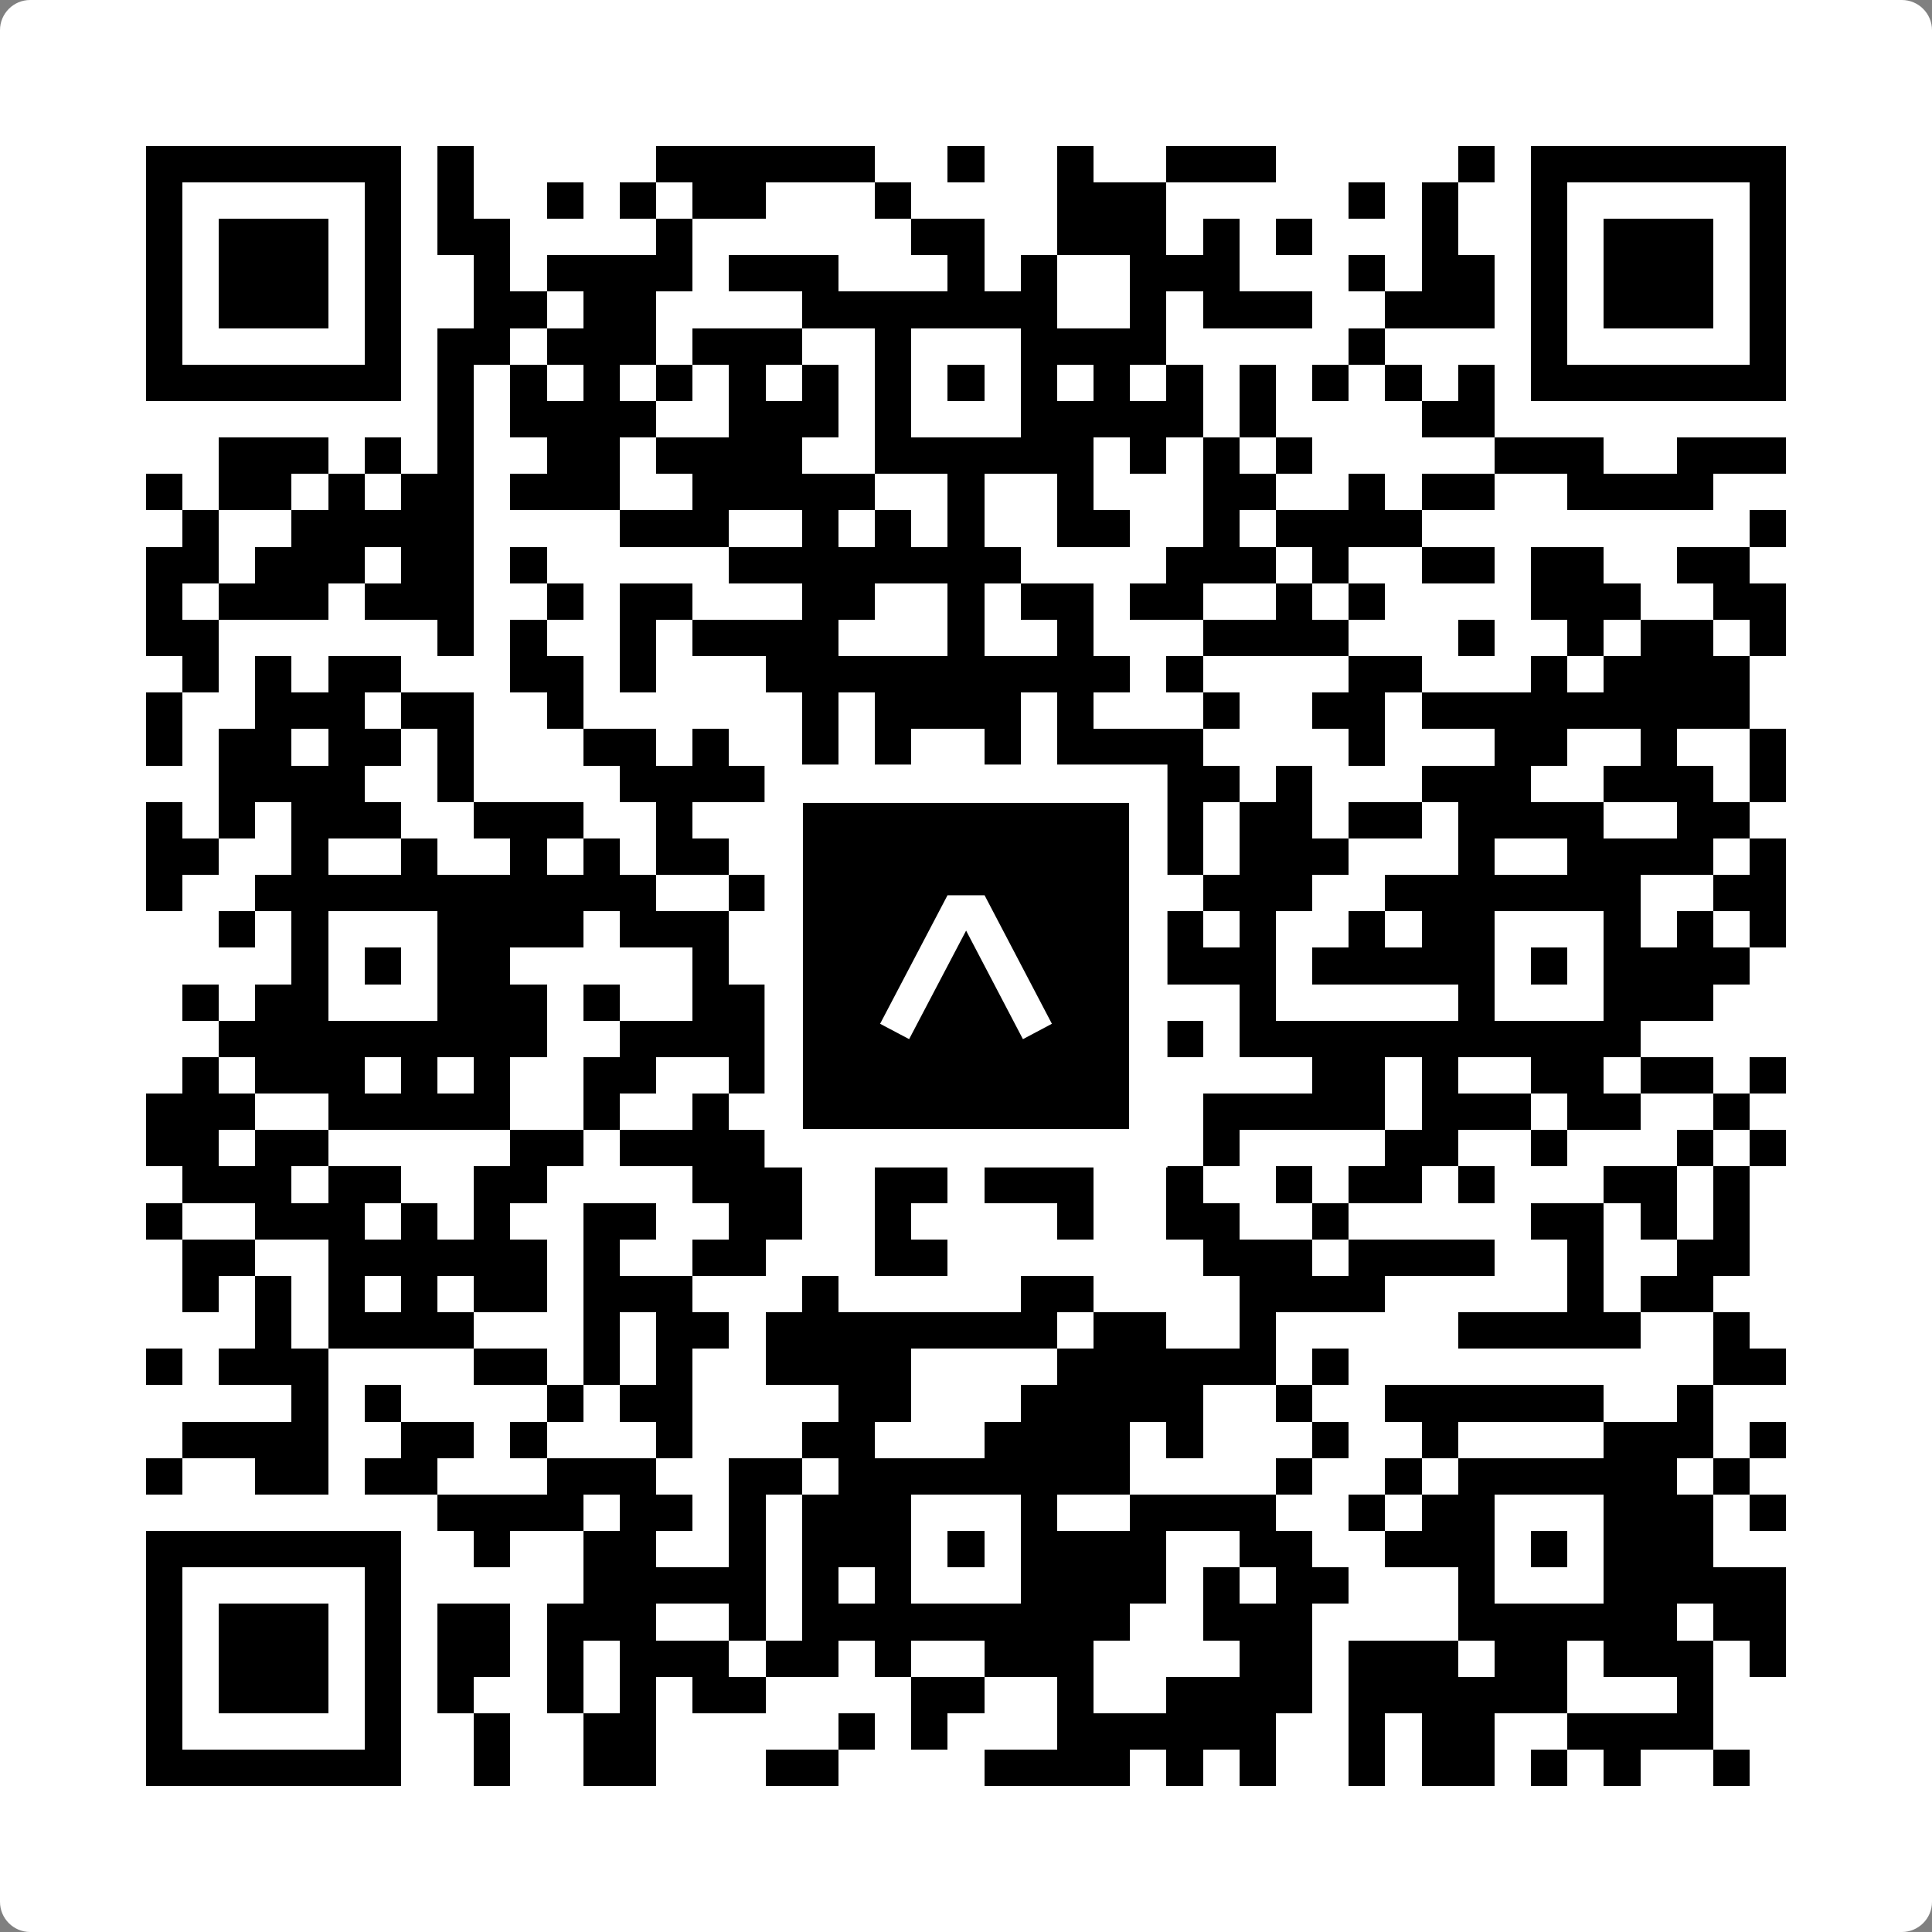
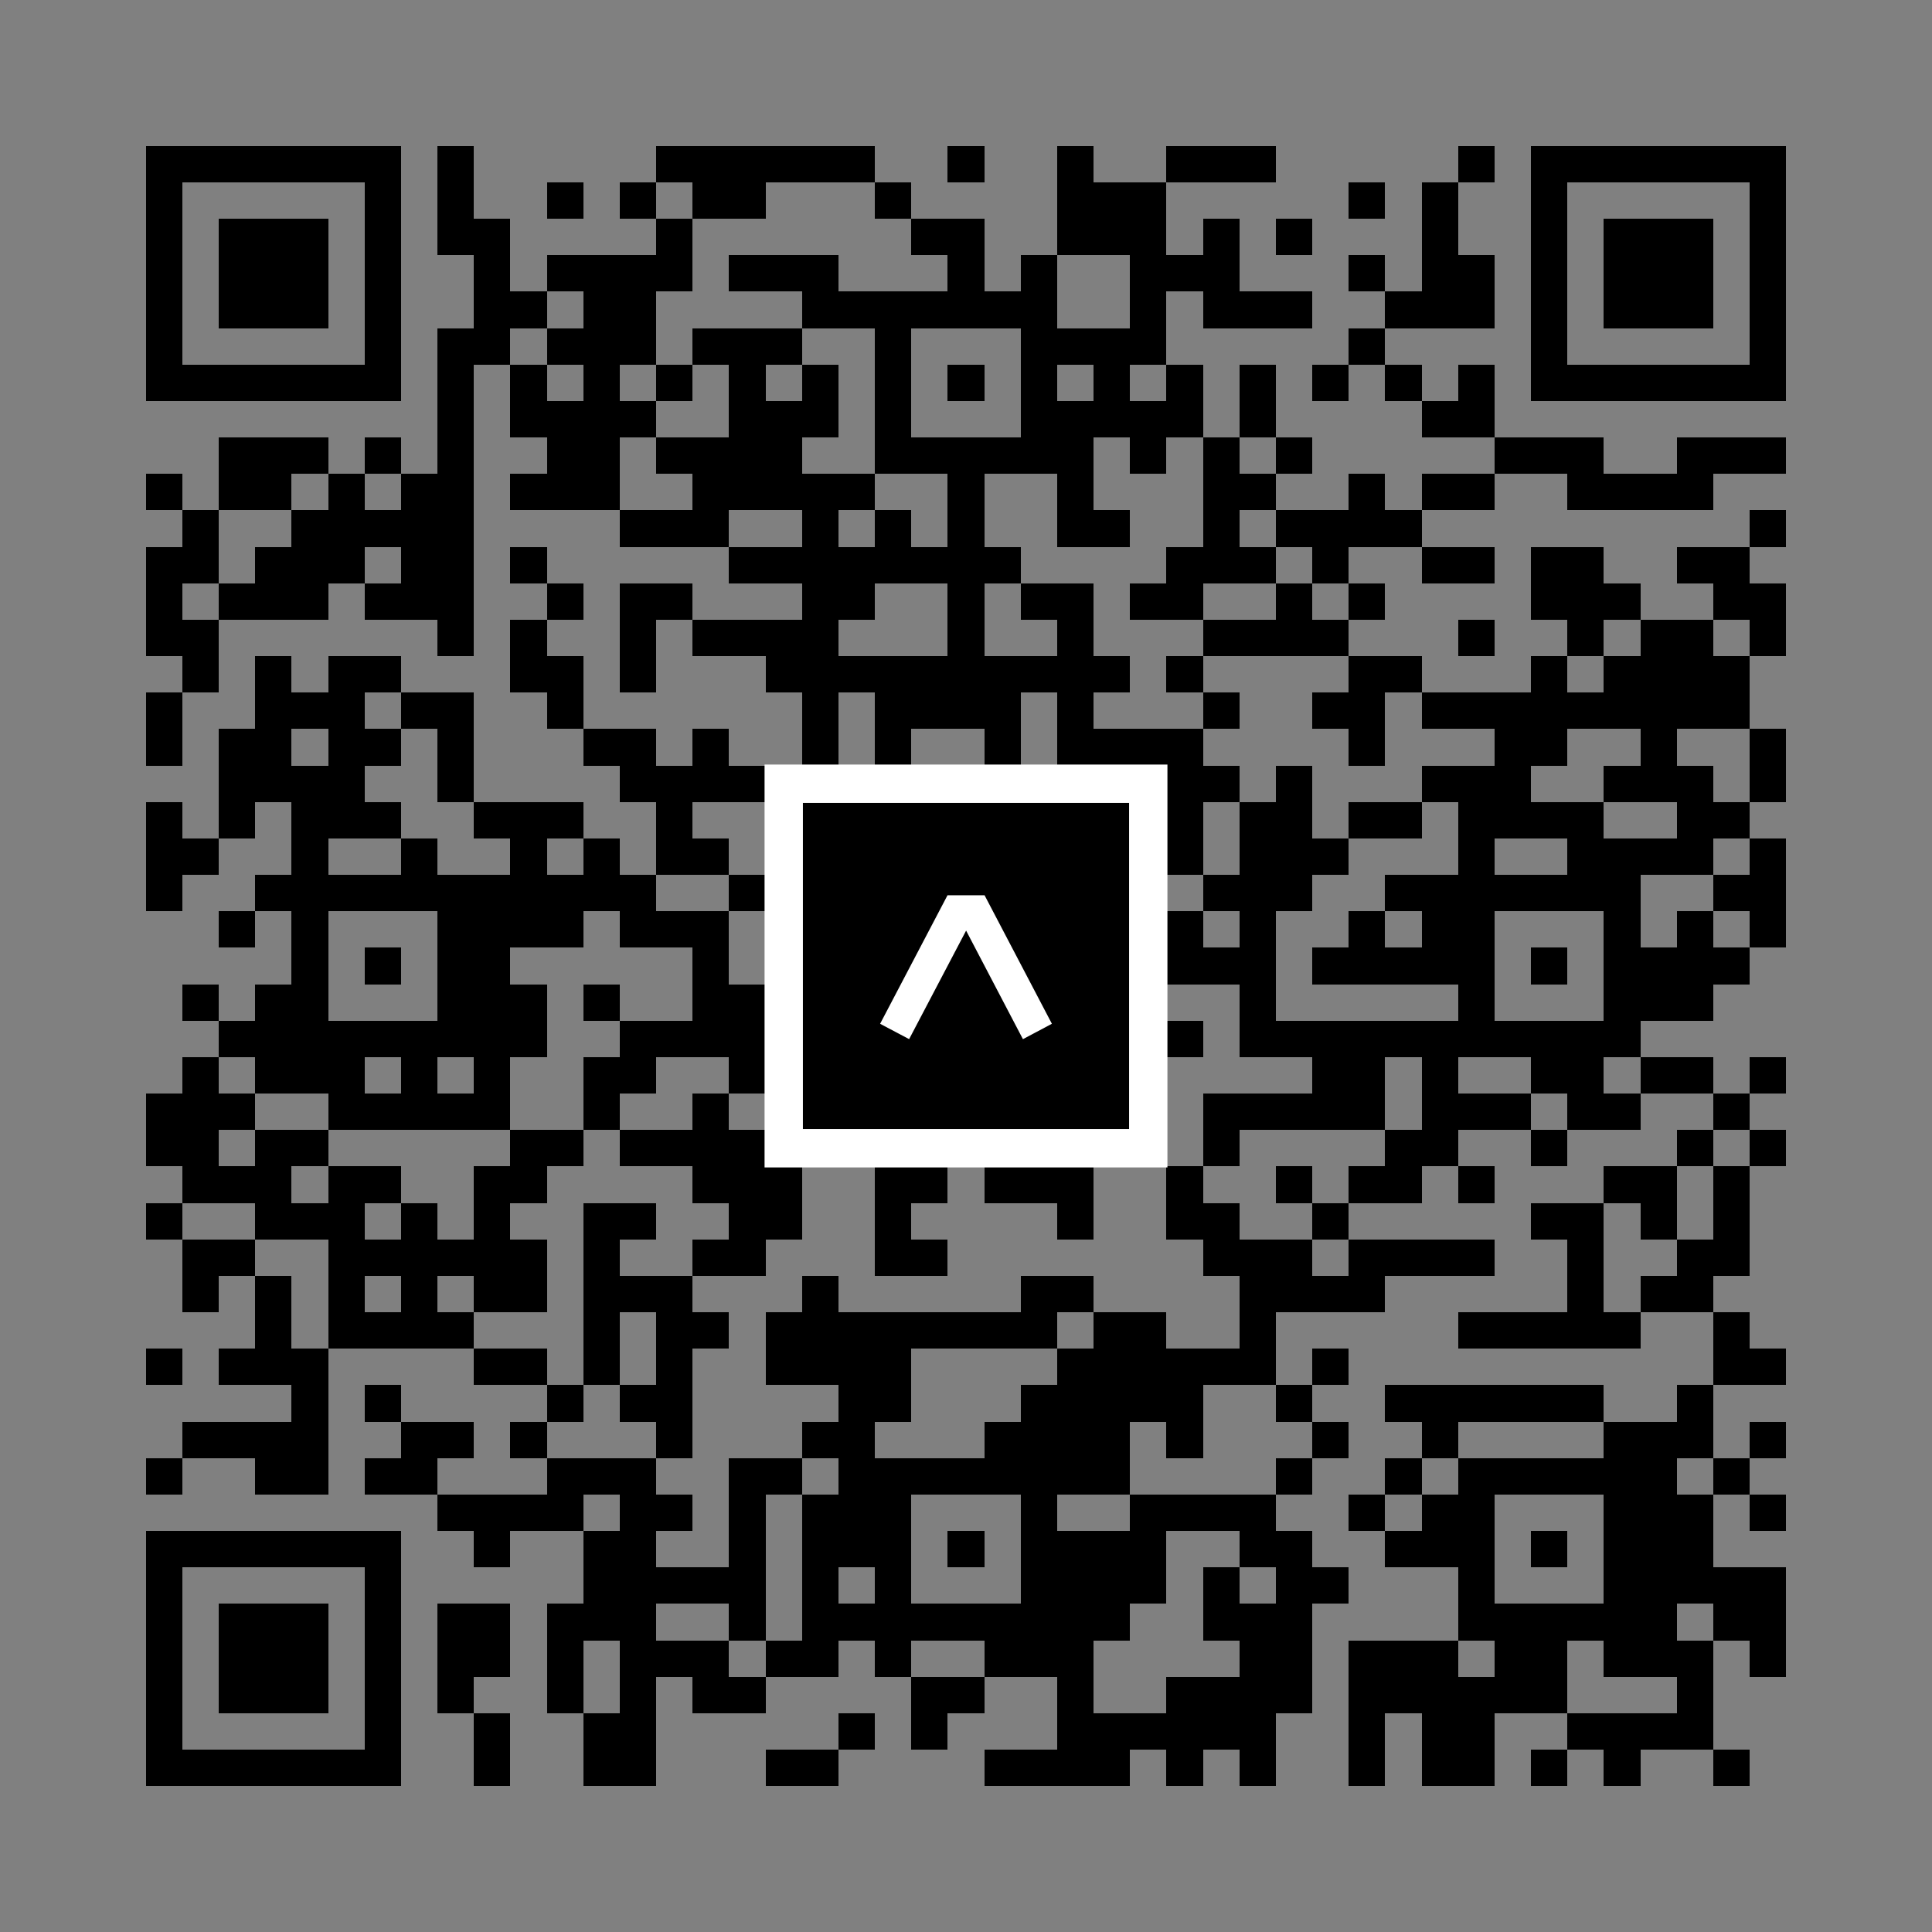
<svg xmlns="http://www.w3.org/2000/svg" width="512" height="512" viewBox="0 0 512 512" fill="none">
  <rect x="0" y="0" width="512" height="512" fill="#808080" stroke="none" />
-   <path d="M0 8C0 3.582 3.582 0 8 0H504C508.418 0 512 3.582 512 8V504C512 508.418 508.418 512 504 512H8C3.582 512 0 508.418 0 504V8Z" fill="white" />
  <svg viewBox="0 0 53 53" shape-rendering="crispEdges" height="512" width="512" x="0" y="0">
    <path stroke="#000000" d="M4 4.5h7m1 0h1m5 0h6m2 0h1m2 0h1m2 0h3m5 0h1m1 0h7M4 5.5h1m5 0h1m1 0h1m2 0h1m1 0h1m1 0h2m3 0h1m4 0h3m5 0h1m1 0h1m2 0h1m5 0h1M4 6.5h1m1 0h3m1 0h1m1 0h2m4 0h1m6 0h2m2 0h3m1 0h1m1 0h1m3 0h1m2 0h1m1 0h3m1 0h1M4 7.5h1m1 0h3m1 0h1m2 0h1m1 0h4m1 0h3m3 0h1m1 0h1m2 0h3m3 0h1m1 0h2m1 0h1m1 0h3m1 0h1M4 8.5h1m1 0h3m1 0h1m2 0h2m1 0h2m4 0h7m2 0h1m1 0h3m2 0h3m1 0h1m1 0h3m1 0h1M4 9.5h1m5 0h1m1 0h2m1 0h3m1 0h3m2 0h1m3 0h4m5 0h1m4 0h1m5 0h1M4 10.5h7m1 0h1m1 0h1m1 0h1m1 0h1m1 0h1m1 0h1m1 0h1m1 0h1m1 0h1m1 0h1m1 0h1m1 0h1m1 0h1m1 0h1m1 0h1m1 0h7M12 11.5h1m1 0h4m2 0h3m1 0h1m3 0h5m1 0h1m4 0h2M6 12.5h3m1 0h1m1 0h1m2 0h2m1 0h4m2 0h6m1 0h1m1 0h1m1 0h1m5 0h3m2 0h3M4 13.5h1m1 0h2m1 0h1m1 0h2m1 0h3m2 0h5m2 0h1m2 0h1m3 0h2m2 0h1m1 0h2m2 0h4M5 14.5h1m2 0h5m4 0h3m2 0h1m1 0h1m1 0h1m2 0h2m2 0h1m1 0h4m9 0h1M4 15.5h2m1 0h3m1 0h2m1 0h1m5 0h8m4 0h3m1 0h1m2 0h2m1 0h2m2 0h2M4 16.5h1m1 0h3m1 0h3m2 0h1m1 0h2m3 0h2m2 0h1m1 0h2m1 0h2m2 0h1m1 0h1m4 0h3m2 0h2M4 17.5h2m6 0h1m1 0h1m2 0h1m1 0h4m3 0h1m2 0h1m3 0h4m3 0h1m2 0h1m1 0h2m1 0h1M5 18.5h1m1 0h1m1 0h2m3 0h2m1 0h1m3 0h10m1 0h1m4 0h2m3 0h1m1 0h4M4 19.5h1m2 0h3m1 0h2m2 0h1m6 0h1m1 0h4m1 0h1m3 0h1m2 0h2m1 0h9M4 20.5h1m1 0h2m1 0h2m1 0h1m3 0h2m1 0h1m2 0h1m1 0h1m2 0h1m1 0h4m4 0h1m3 0h2m2 0h1m2 0h1M6 21.5h4m2 0h1m4 0h4m1 0h3m1 0h2m1 0h1m2 0h2m1 0h1m3 0h3m2 0h3m1 0h1M4 22.5h1m1 0h1m1 0h3m2 0h3m2 0h1m3 0h3m1 0h1m1 0h2m1 0h2m1 0h2m1 0h2m1 0h4m2 0h2M4 23.5h2m2 0h1m2 0h1m2 0h1m1 0h1m1 0h2m6 0h1m2 0h4m1 0h3m3 0h1m2 0h4m1 0h1M4 24.5h1m2 0h11m2 0h1m1 0h1m1 0h6m1 0h1m1 0h3m2 0h7m2 0h2M6 25.5h1m1 0h1m3 0h4m1 0h3m3 0h2m3 0h1m2 0h2m1 0h1m2 0h1m1 0h2m3 0h1m1 0h1m1 0h1M8 26.5h1m1 0h1m1 0h2m5 0h1m2 0h3m1 0h1m1 0h1m2 0h4m1 0h5m1 0h1m1 0h4M5 27.5h1m1 0h2m3 0h3m1 0h1m2 0h2m3 0h1m3 0h2m1 0h1m2 0h1m5 0h1m3 0h3M6 28.5h9m2 0h4m1 0h7m2 0h2m1 0h11M5 29.5h1m1 0h3m1 0h1m1 0h1m2 0h2m2 0h1m1 0h3m1 0h1m1 0h1m1 0h2m4 0h2m1 0h1m2 0h2m1 0h2m1 0h1M4 30.5h3m2 0h5m2 0h1m2 0h1m1 0h5m2 0h1m2 0h1m1 0h5m1 0h3m1 0h2m2 0h1M4 31.5h2m1 0h2m5 0h2m1 0h7m2 0h3m1 0h1m2 0h1m4 0h2m2 0h1m3 0h1m1 0h1M5 32.5h3m1 0h2m2 0h2m4 0h3m2 0h2m1 0h3m2 0h1m2 0h1m1 0h2m1 0h1m3 0h2m1 0h1M4 33.5h1m2 0h3m1 0h1m1 0h1m2 0h2m2 0h2m2 0h1m4 0h1m2 0h2m2 0h1m5 0h2m1 0h1m1 0h1M5 34.5h2m2 0h6m1 0h1m2 0h2m3 0h2m7 0h3m1 0h4m2 0h1m2 0h2M5 35.5h1m1 0h1m1 0h1m1 0h1m1 0h2m1 0h3m3 0h1m5 0h2m4 0h4m5 0h1m1 0h2M7 36.5h1m1 0h4m3 0h1m1 0h2m1 0h8m1 0h2m2 0h1m5 0h5m2 0h1M4 37.5h1m1 0h3m4 0h2m1 0h1m1 0h1m2 0h4m4 0h6m1 0h1m10 0h2M8 38.5h1m1 0h1m4 0h1m1 0h2m4 0h2m3 0h5m2 0h1m2 0h6m2 0h1M5 39.5h4m2 0h2m1 0h1m3 0h1m3 0h2m3 0h4m1 0h1m3 0h1m2 0h1m4 0h3m1 0h1M4 40.5h1m2 0h2m1 0h2m3 0h3m2 0h2m1 0h8m4 0h1m2 0h1m1 0h6m1 0h1M12 41.5h4m1 0h2m1 0h1m1 0h3m3 0h1m2 0h4m2 0h1m1 0h2m3 0h3m1 0h1M4 42.5h7m2 0h1m2 0h2m2 0h1m1 0h3m1 0h1m1 0h4m2 0h2m2 0h3m1 0h1m1 0h3M4 43.5h1m5 0h1m5 0h5m1 0h1m1 0h1m3 0h4m1 0h1m1 0h2m3 0h1m3 0h5M4 44.5h1m1 0h3m1 0h1m1 0h2m1 0h3m2 0h1m1 0h9m2 0h3m4 0h6m1 0h2M4 45.5h1m1 0h3m1 0h1m1 0h2m1 0h1m1 0h3m1 0h2m1 0h1m2 0h3m4 0h2m1 0h3m1 0h2m1 0h3m1 0h1M4 46.5h1m1 0h3m1 0h1m1 0h1m2 0h1m1 0h1m1 0h2m4 0h2m2 0h1m2 0h4m1 0h6m3 0h1M4 47.5h1m5 0h1m2 0h1m2 0h2m5 0h1m1 0h1m3 0h6m2 0h1m1 0h2m2 0h4M4 48.5h7m2 0h1m2 0h2m3 0h2m4 0h4m1 0h1m1 0h1m2 0h1m1 0h2m1 0h1m1 0h1m2 0h1" />
  </svg>
  <rect x="207.698" y="207.698" width="96.604" height="96.604" fill="black" stroke="white" stroke-width="10.16" />
  <svg x="207.698" y="207.698" width="96.604" height="96.604" viewBox="0 0 116 116" fill="none">
    <path d="M63.911 35.496L52.114 35.496L30.667 76.393L39.902 81.271L58.033 46.739L76.117 81.283L85.333 76.385L63.911 35.496Z" fill="white" />
  </svg>
</svg>